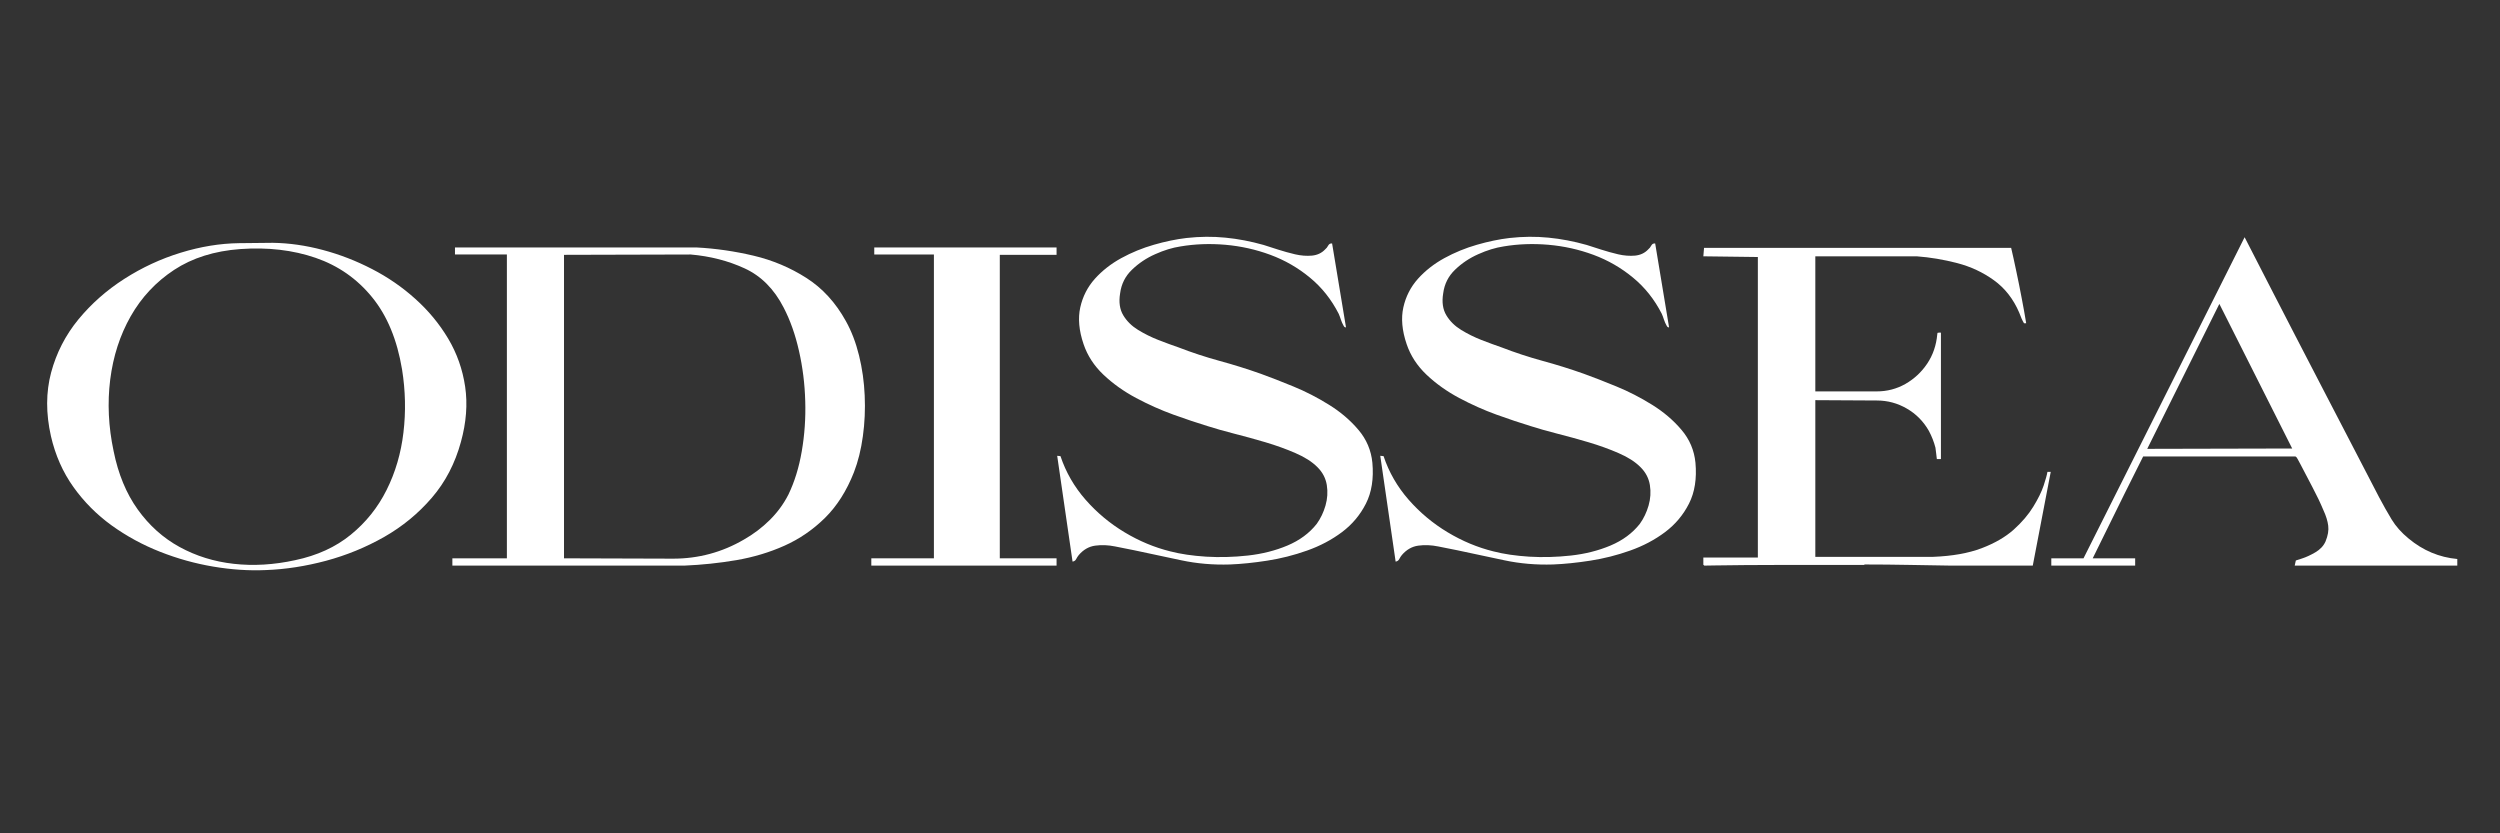
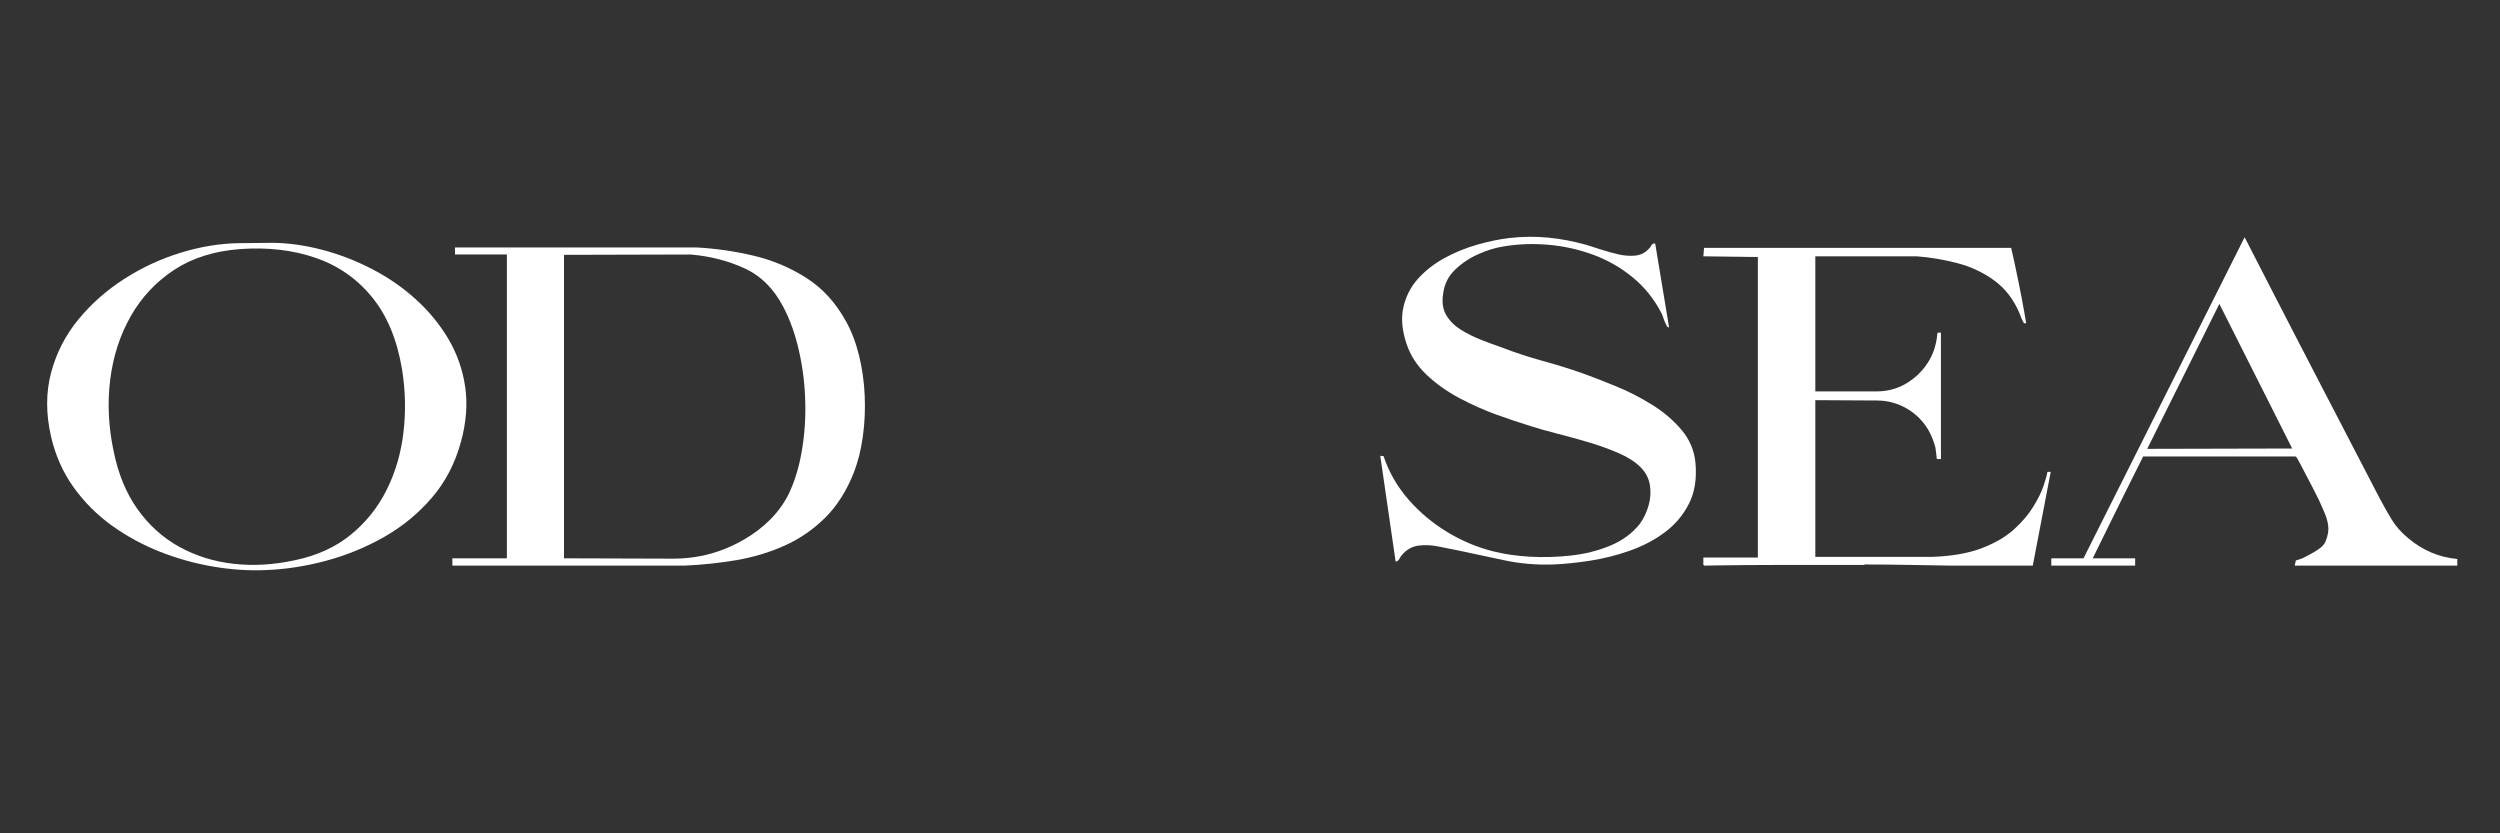
<svg xmlns="http://www.w3.org/2000/svg" version="1.2" preserveAspectRatio="xMidYMid meet" height="200" viewBox="0 0 450 150" zoomAndPan="magnify" width="600">
  <rect x="0" y="0" width="450" height="150" fill="#333333" stroke="none" />
  <defs />
  <g id="0f5a46104c">
    <g style="fill:#ffffff;fill-opacity:1;">
      <g transform="translate(81.427, 101.809)">
        <path d="M 60.484 -12.781 C 61.586 -15.062 62.391 -17.66 62.891 -20.578 C 63.398 -23.504 63.609 -26.516 63.516 -29.609 C 63.43 -32.711 63.055 -35.723 62.391 -38.641 C 61.734 -41.566 60.812 -44.172 59.625 -46.453 C 57.914 -49.785 55.578 -52.133 52.609 -53.5 C 49.648 -54.863 46.41 -55.695 42.891 -56 L 20.094 -55.938 L 20.094 -1.312 L 39.734 -1.25 C 44.297 -1.25 48.535 -2.391 52.453 -4.672 C 54.16 -5.641 55.707 -6.805 57.094 -8.172 C 58.477 -9.535 59.609 -11.07 60.484 -12.781 Z M 70.828 -44.016 C 71.836 -42.211 72.629 -40.145 73.203 -37.812 C 73.773 -35.488 74.113 -33.086 74.219 -30.609 C 74.332 -28.129 74.223 -25.691 73.891 -23.297 C 73.566 -20.898 73.031 -18.734 72.281 -16.797 C 70.969 -13.461 69.234 -10.727 67.078 -8.594 C 64.922 -6.469 62.492 -4.801 59.797 -3.594 C 57.098 -2.383 54.207 -1.516 51.125 -0.984 C 48.051 -0.461 44.938 -0.133 41.781 0 L 0 0 L 0 -1.312 L 9.812 -1.312 L 9.812 -56 L 0.469 -56 L 0.469 -57.266 L 43.953 -57.266 C 47.379 -57.086 50.805 -56.594 54.234 -55.781 C 57.66 -54.969 60.82 -53.633 63.719 -51.781 C 66.613 -49.938 68.984 -47.348 70.828 -44.016 Z M 70.828 -44.016" style="stroke:none" />
      </g>
    </g>
    <g style="fill:#ffffff;fill-opacity:1;">
      <g transform="translate(156.837, 101.809)">
-         <path d="M 33.344 -55.938 L 23.125 -55.938 L 23.125 -1.312 L 33.344 -1.312 L 33.344 0 L 0 0 L 0 -1.312 L 11.266 -1.312 L 11.266 -56 L 0.531 -56 L 0.531 -57.266 L 33.344 -57.266 Z M 33.344 -55.938" style="stroke:none" />
-       </g>
+         </g>
    </g>
    <g style="fill:#ffffff;fill-opacity:1;">
      <g transform="translate(190.294, 101.809)">
-         <path d="M 49.484 -57.984 L 51.984 -42.891 C 51.805 -42.848 51.656 -42.957 51.531 -43.219 C 51.352 -43.531 51.195 -43.883 51.062 -44.281 C 50.938 -44.676 50.805 -45.023 50.672 -45.328 C 49.348 -47.922 47.617 -50.094 45.484 -51.844 C 43.359 -53.602 40.988 -54.969 38.375 -55.938 C 35.758 -56.906 33.055 -57.508 30.266 -57.75 C 27.484 -57.988 24.797 -57.891 22.203 -57.453 C 20.754 -57.234 19.238 -56.77 17.656 -56.062 C 16.07 -55.363 14.676 -54.43 13.469 -53.266 C 12.258 -52.109 11.547 -50.691 11.328 -49.016 C 11.066 -47.441 11.254 -46.125 11.891 -45.062 C 12.523 -44.008 13.414 -43.129 14.562 -42.422 C 15.707 -41.723 16.926 -41.117 18.219 -40.609 C 19.508 -40.109 20.727 -39.66 21.875 -39.266 C 24.25 -38.348 26.688 -37.547 29.188 -36.859 C 31.688 -36.18 34.172 -35.406 36.641 -34.531 C 38.348 -33.914 40.301 -33.156 42.5 -32.25 C 44.695 -31.352 46.836 -30.254 48.922 -28.953 C 51.004 -27.66 52.77 -26.156 54.219 -24.438 C 55.676 -22.727 56.516 -20.754 56.734 -18.516 C 56.992 -15.66 56.609 -13.211 55.578 -11.172 C 54.547 -9.129 53.109 -7.414 51.266 -6.031 C 49.422 -4.645 47.32 -3.535 44.969 -2.703 C 42.613 -1.867 40.227 -1.266 37.812 -0.891 C 35.406 -0.516 33.164 -0.285 31.094 -0.203 C 28.062 -0.109 25.148 -0.359 22.359 -0.953 C 19.578 -1.547 16.738 -2.148 13.844 -2.766 C 12.781 -2.984 11.633 -3.211 10.406 -3.453 C 9.176 -3.703 7.988 -3.75 6.844 -3.594 C 5.707 -3.438 4.723 -2.875 3.891 -1.906 C 3.711 -1.688 3.555 -1.445 3.422 -1.188 C 3.297 -0.926 3.078 -0.77 2.766 -0.719 L 0 -19.766 L 0.594 -19.703 C 1.562 -16.805 3.066 -14.191 5.109 -11.859 C 7.148 -9.535 9.488 -7.582 12.125 -6 C 14.758 -4.414 17.504 -3.27 20.359 -2.562 C 22.203 -2.082 24.352 -1.766 26.812 -1.609 C 29.27 -1.461 31.773 -1.531 34.328 -1.812 C 36.879 -2.094 39.25 -2.691 41.438 -3.609 C 43.633 -4.535 45.395 -5.836 46.719 -7.516 C 47.414 -8.484 47.941 -9.582 48.297 -10.812 C 48.648 -12.039 48.727 -13.27 48.531 -14.5 C 48.332 -15.727 47.77 -16.801 46.844 -17.719 C 45.883 -18.688 44.566 -19.531 42.891 -20.25 C 41.223 -20.977 39.422 -21.629 37.484 -22.203 C 35.555 -22.773 33.68 -23.289 31.859 -23.75 C 30.035 -24.219 28.441 -24.672 27.078 -25.109 C 25.234 -25.672 23.18 -26.359 20.922 -27.172 C 18.66 -27.992 16.422 -28.992 14.203 -30.172 C 11.984 -31.359 10.023 -32.754 8.328 -34.359 C 6.641 -35.961 5.445 -37.797 4.75 -39.859 C 3.914 -42.316 3.719 -44.523 4.156 -46.484 C 4.594 -48.441 5.469 -50.156 6.781 -51.625 C 8.102 -53.094 9.688 -54.332 11.531 -55.344 C 13.375 -56.352 15.328 -57.156 17.391 -57.75 C 19.453 -58.344 21.41 -58.75 23.266 -58.969 C 25.68 -59.238 28.02 -59.258 30.281 -59.031 C 32.539 -58.812 34.832 -58.375 37.156 -57.719 C 37.863 -57.5 38.723 -57.223 39.734 -56.891 C 40.742 -56.566 41.773 -56.281 42.828 -56.031 C 43.879 -55.789 44.891 -55.711 45.859 -55.797 C 46.828 -55.891 47.617 -56.266 48.234 -56.922 C 48.453 -57.098 48.633 -57.328 48.781 -57.609 C 48.938 -57.898 49.172 -58.023 49.484 -57.984 Z M 49.484 -57.984" style="stroke:none" />
-       </g>
+         </g>
    </g>
    <g style="fill:#ffffff;fill-opacity:1;">
      <g transform="translate(248.448, 101.809)">
        <path d="M 49.484 -57.984 L 51.984 -42.891 C 51.805 -42.848 51.656 -42.957 51.531 -43.219 C 51.352 -43.531 51.195 -43.883 51.062 -44.281 C 50.938 -44.676 50.805 -45.023 50.672 -45.328 C 49.348 -47.922 47.617 -50.094 45.484 -51.844 C 43.359 -53.602 40.988 -54.969 38.375 -55.938 C 35.758 -56.906 33.055 -57.508 30.266 -57.75 C 27.484 -57.988 24.797 -57.891 22.203 -57.453 C 20.754 -57.234 19.238 -56.77 17.656 -56.062 C 16.07 -55.363 14.676 -54.43 13.469 -53.266 C 12.258 -52.109 11.547 -50.691 11.328 -49.016 C 11.066 -47.441 11.254 -46.125 11.891 -45.062 C 12.523 -44.008 13.414 -43.129 14.562 -42.422 C 15.707 -41.723 16.926 -41.117 18.219 -40.609 C 19.508 -40.109 20.727 -39.66 21.875 -39.266 C 24.25 -38.348 26.688 -37.547 29.188 -36.859 C 31.688 -36.18 34.172 -35.406 36.641 -34.531 C 38.348 -33.914 40.301 -33.156 42.5 -32.25 C 44.695 -31.352 46.836 -30.254 48.922 -28.953 C 51.004 -27.66 52.77 -26.156 54.219 -24.438 C 55.676 -22.727 56.516 -20.754 56.734 -18.516 C 56.992 -15.66 56.609 -13.211 55.578 -11.172 C 54.547 -9.129 53.109 -7.414 51.266 -6.031 C 49.422 -4.645 47.32 -3.535 44.969 -2.703 C 42.613 -1.867 40.227 -1.266 37.812 -0.891 C 35.406 -0.516 33.164 -0.285 31.094 -0.203 C 28.062 -0.109 25.148 -0.359 22.359 -0.953 C 19.578 -1.547 16.738 -2.148 13.844 -2.766 C 12.781 -2.984 11.633 -3.211 10.406 -3.453 C 9.176 -3.703 7.988 -3.75 6.844 -3.594 C 5.707 -3.438 4.723 -2.875 3.891 -1.906 C 3.711 -1.688 3.555 -1.445 3.422 -1.188 C 3.297 -0.926 3.078 -0.77 2.766 -0.719 L 0 -19.766 L 0.594 -19.703 C 1.562 -16.805 3.066 -14.191 5.109 -11.859 C 7.148 -9.535 9.488 -7.582 12.125 -6 C 14.758 -4.414 17.504 -3.27 20.359 -2.562 C 22.203 -2.082 24.352 -1.766 26.812 -1.609 C 29.27 -1.461 31.773 -1.531 34.328 -1.812 C 36.879 -2.094 39.25 -2.691 41.438 -3.609 C 43.633 -4.535 45.395 -5.836 46.719 -7.516 C 47.414 -8.484 47.941 -9.582 48.297 -10.812 C 48.648 -12.039 48.727 -13.27 48.531 -14.5 C 48.332 -15.727 47.77 -16.801 46.844 -17.719 C 45.883 -18.688 44.566 -19.531 42.891 -20.25 C 41.223 -20.977 39.422 -21.629 37.484 -22.203 C 35.555 -22.773 33.68 -23.289 31.859 -23.75 C 30.035 -24.219 28.441 -24.672 27.078 -25.109 C 25.234 -25.672 23.18 -26.359 20.922 -27.172 C 18.66 -27.992 16.422 -28.992 14.203 -30.172 C 11.984 -31.359 10.023 -32.754 8.328 -34.359 C 6.641 -35.961 5.445 -37.797 4.75 -39.859 C 3.914 -42.316 3.719 -44.523 4.156 -46.484 C 4.594 -48.441 5.469 -50.156 6.781 -51.625 C 8.102 -53.094 9.688 -54.332 11.531 -55.344 C 13.375 -56.352 15.328 -57.156 17.391 -57.75 C 19.453 -58.344 21.41 -58.75 23.266 -58.969 C 25.68 -59.238 28.02 -59.258 30.281 -59.031 C 32.539 -58.812 34.832 -58.375 37.156 -57.719 C 37.863 -57.5 38.723 -57.223 39.734 -56.891 C 40.742 -56.566 41.773 -56.281 42.828 -56.031 C 43.879 -55.789 44.891 -55.711 45.859 -55.797 C 46.828 -55.891 47.617 -56.266 48.234 -56.922 C 48.453 -57.098 48.633 -57.328 48.781 -57.609 C 48.938 -57.898 49.172 -58.023 49.484 -57.984 Z M 49.484 -57.984" style="stroke:none" />
      </g>
    </g>
    <g style="fill:#ffffff;fill-opacity:1;">
      <g transform="translate(306.602, 101.809)">
        <path d="M 62.531 -16.875 L 59.297 0 L 44.469 0 C 42.188 -0.039 39.719 -0.082 37.062 -0.125 C 34.406 -0.176 31.711 -0.203 28.984 -0.203 L 28.984 -0.125 L 15.281 -0.125 C 12.426 -0.125 9.859 -0.113 7.578 -0.094 C 5.297 -0.07 3.492 -0.051 2.172 -0.031 C 0.859 -0.008 0.203 0 0.203 0 C 0.148 0 0.102 -0.039 0.062 -0.125 L 0 -0.125 L 0 -1.453 L 9.812 -1.453 L 9.812 -55.547 L 0 -55.672 L 0.125 -57.188 L 55.406 -57.188 C 55.676 -56.051 55.984 -54.656 56.328 -53 C 56.68 -51.352 57.008 -49.719 57.312 -48.094 C 57.625 -46.469 57.867 -45.109 58.047 -44.016 C 58.086 -43.836 58.109 -43.707 58.109 -43.625 L 57.719 -43.625 C 57.582 -43.844 57.438 -44.125 57.281 -44.469 C 57.133 -44.82 56.992 -45.176 56.859 -45.531 C 55.805 -47.988 54.289 -49.93 52.312 -51.359 C 50.344 -52.785 48.133 -53.816 45.688 -54.453 C 43.25 -55.086 40.828 -55.492 38.422 -55.672 L 20.156 -55.672 L 20.156 -31.359 L 31.234 -31.359 C 33.078 -31.359 34.789 -31.805 36.375 -32.703 C 37.957 -33.609 39.266 -34.828 40.297 -36.359 C 41.328 -37.898 41.93 -39.66 42.109 -41.641 C 42.109 -41.734 42.129 -41.82 42.172 -41.906 C 42.172 -41.906 42.27 -41.914 42.469 -41.938 C 42.664 -41.957 42.766 -41.945 42.766 -41.906 L 42.766 -19.172 L 42.031 -19.172 C 41.988 -19.523 41.945 -19.875 41.906 -20.219 C 41.863 -20.57 41.82 -20.906 41.781 -21.219 C 41.508 -22.27 41.113 -23.281 40.594 -24.25 C 39.625 -25.957 38.301 -27.297 36.625 -28.266 C 34.957 -29.234 33.16 -29.719 31.234 -29.719 L 20.156 -29.781 L 20.156 -1.578 L 41.375 -1.578 C 44.801 -1.711 47.703 -2.227 50.078 -3.125 C 52.453 -4.031 54.383 -5.148 55.875 -6.484 C 57.363 -7.828 58.535 -9.203 59.391 -10.609 C 60.254 -12.016 60.875 -13.273 61.25 -14.391 C 61.625 -15.516 61.852 -16.344 61.938 -16.875 Z M 62.531 -16.875" style="stroke:none" />
      </g>
    </g>
    <g style="fill:#ffffff;fill-opacity:1;">
      <g transform="translate(369.235, 101.809)">
-         <path d="M 17.266 -21.016 L 43.359 -21.078 L 30.25 -47.109 Z M 64.312 -4.875 C 66.906 -2.719 69.828 -1.488 73.078 -1.188 L 73.078 0 L 43.812 0 L 44.016 -0.922 C 44.016 -0.922 44.383 -1.039 45.125 -1.281 C 45.875 -1.52 46.676 -1.891 47.531 -2.391 C 48.395 -2.898 49.004 -3.551 49.359 -4.344 C 49.797 -5.406 49.957 -6.352 49.844 -7.188 C 49.738 -8.02 49.461 -8.922 49.016 -9.891 C 48.453 -11.242 47.785 -12.645 47.016 -14.094 C 46.242 -15.551 45.531 -16.914 44.875 -18.188 C 44.738 -18.406 44.594 -18.676 44.438 -19 C 44.289 -19.332 44.129 -19.547 43.953 -19.641 L 16.531 -19.641 L 13.172 -12.922 L 7.453 -1.312 L 15.094 -1.312 L 15.094 0 L 0 0 L 0 -1.312 L 5.797 -1.312 L 34.797 -59.109 C 34.797 -59.109 35.203 -58.316 36.016 -56.734 C 36.828 -55.148 37.922 -53.02 39.297 -50.344 C 40.68 -47.664 42.227 -44.664 43.938 -41.344 C 45.656 -38.031 47.426 -34.613 49.25 -31.094 C 51.07 -27.582 52.828 -24.203 54.516 -20.953 C 56.211 -17.703 57.719 -14.801 59.031 -12.25 C 59.781 -10.844 60.523 -9.523 61.266 -8.297 C 62.016 -7.066 63.031 -5.926 64.312 -4.875 Z M 64.312 -4.875" style="stroke:none" />
+         <path d="M 17.266 -21.016 L 43.359 -21.078 L 30.25 -47.109 Z M 64.312 -4.875 C 66.906 -2.719 69.828 -1.488 73.078 -1.188 L 73.078 0 L 43.812 0 L 44.016 -0.922 C 44.016 -0.922 44.383 -1.039 45.125 -1.281 C 48.395 -2.898 49.004 -3.551 49.359 -4.344 C 49.797 -5.406 49.957 -6.352 49.844 -7.188 C 49.738 -8.02 49.461 -8.922 49.016 -9.891 C 48.453 -11.242 47.785 -12.645 47.016 -14.094 C 46.242 -15.551 45.531 -16.914 44.875 -18.188 C 44.738 -18.406 44.594 -18.676 44.438 -19 C 44.289 -19.332 44.129 -19.547 43.953 -19.641 L 16.531 -19.641 L 13.172 -12.922 L 7.453 -1.312 L 15.094 -1.312 L 15.094 0 L 0 0 L 0 -1.312 L 5.797 -1.312 L 34.797 -59.109 C 34.797 -59.109 35.203 -58.316 36.016 -56.734 C 36.828 -55.148 37.922 -53.02 39.297 -50.344 C 40.68 -47.664 42.227 -44.664 43.938 -41.344 C 45.656 -38.031 47.426 -34.613 49.25 -31.094 C 51.07 -27.582 52.828 -24.203 54.516 -20.953 C 56.211 -17.703 57.719 -14.801 59.031 -12.25 C 59.781 -10.844 60.523 -9.523 61.266 -8.297 C 62.016 -7.066 63.031 -5.926 64.312 -4.875 Z M 64.312 -4.875" style="stroke:none" />
      </g>
    </g>
    <g style="fill:#ffffff;fill-opacity:1;">
      <g transform="translate(4.495, 104.129)">
        <path d="M 38.75 -59.297 C 34.094 -58.953 30.125 -57.703 26.844 -55.547 C 23.57 -53.391 20.969 -50.609 19.031 -47.203 C 17.102 -43.805 15.875 -40.008 15.344 -35.812 C 14.82 -31.613 15.023 -27.32 15.953 -22.938 C 16.785 -18.801 18.234 -15.297 20.297 -12.422 C 22.359 -9.547 24.867 -7.297 27.828 -5.672 C 30.797 -4.047 34.047 -3.035 37.578 -2.641 C 41.117 -2.242 44.801 -2.461 48.625 -3.297 C 52.582 -4.129 55.922 -5.656 58.641 -7.875 C 61.367 -10.094 63.52 -12.781 65.094 -15.938 C 66.676 -19.102 67.688 -22.551 68.125 -26.281 C 68.57 -30.02 68.488 -33.801 67.875 -37.625 C 66.988 -42.977 65.191 -47.312 62.484 -50.625 C 59.785 -53.945 56.395 -56.312 52.312 -57.719 C 48.227 -59.125 43.707 -59.648 38.75 -59.297 Z M 38.547 -60.359 L 44.609 -60.422 C 47.547 -60.379 50.539 -59.953 53.594 -59.141 C 56.656 -58.328 59.613 -57.18 62.469 -55.703 C 65.32 -54.234 67.922 -52.441 70.266 -50.328 C 72.617 -48.223 74.586 -45.844 76.172 -43.188 C 77.754 -40.531 78.773 -37.641 79.234 -34.516 C 79.691 -31.398 79.438 -28.086 78.469 -24.578 C 77.414 -20.711 75.672 -17.363 73.234 -14.531 C 70.797 -11.695 67.93 -9.344 64.641 -7.469 C 61.348 -5.602 57.863 -4.176 54.188 -3.188 C 50.52 -2.207 46.91 -1.648 43.359 -1.516 C 40.328 -1.379 37.172 -1.586 33.891 -2.141 C 30.617 -2.691 27.426 -3.582 24.312 -4.812 C 21.195 -6.039 18.297 -7.617 15.609 -9.547 C 12.93 -11.484 10.633 -13.789 8.719 -16.469 C 6.812 -19.145 5.461 -22.195 4.672 -25.625 C 3.754 -29.719 3.766 -33.531 4.703 -37.062 C 5.648 -40.602 7.285 -43.789 9.609 -46.625 C 11.941 -49.457 14.703 -51.895 17.891 -53.938 C 21.078 -55.977 24.457 -57.547 28.031 -58.641 C 31.613 -59.742 35.117 -60.316 38.547 -60.359 Z M 38.547 -60.359" style="stroke:none" />
      </g>
    </g>
  </g>
</svg>